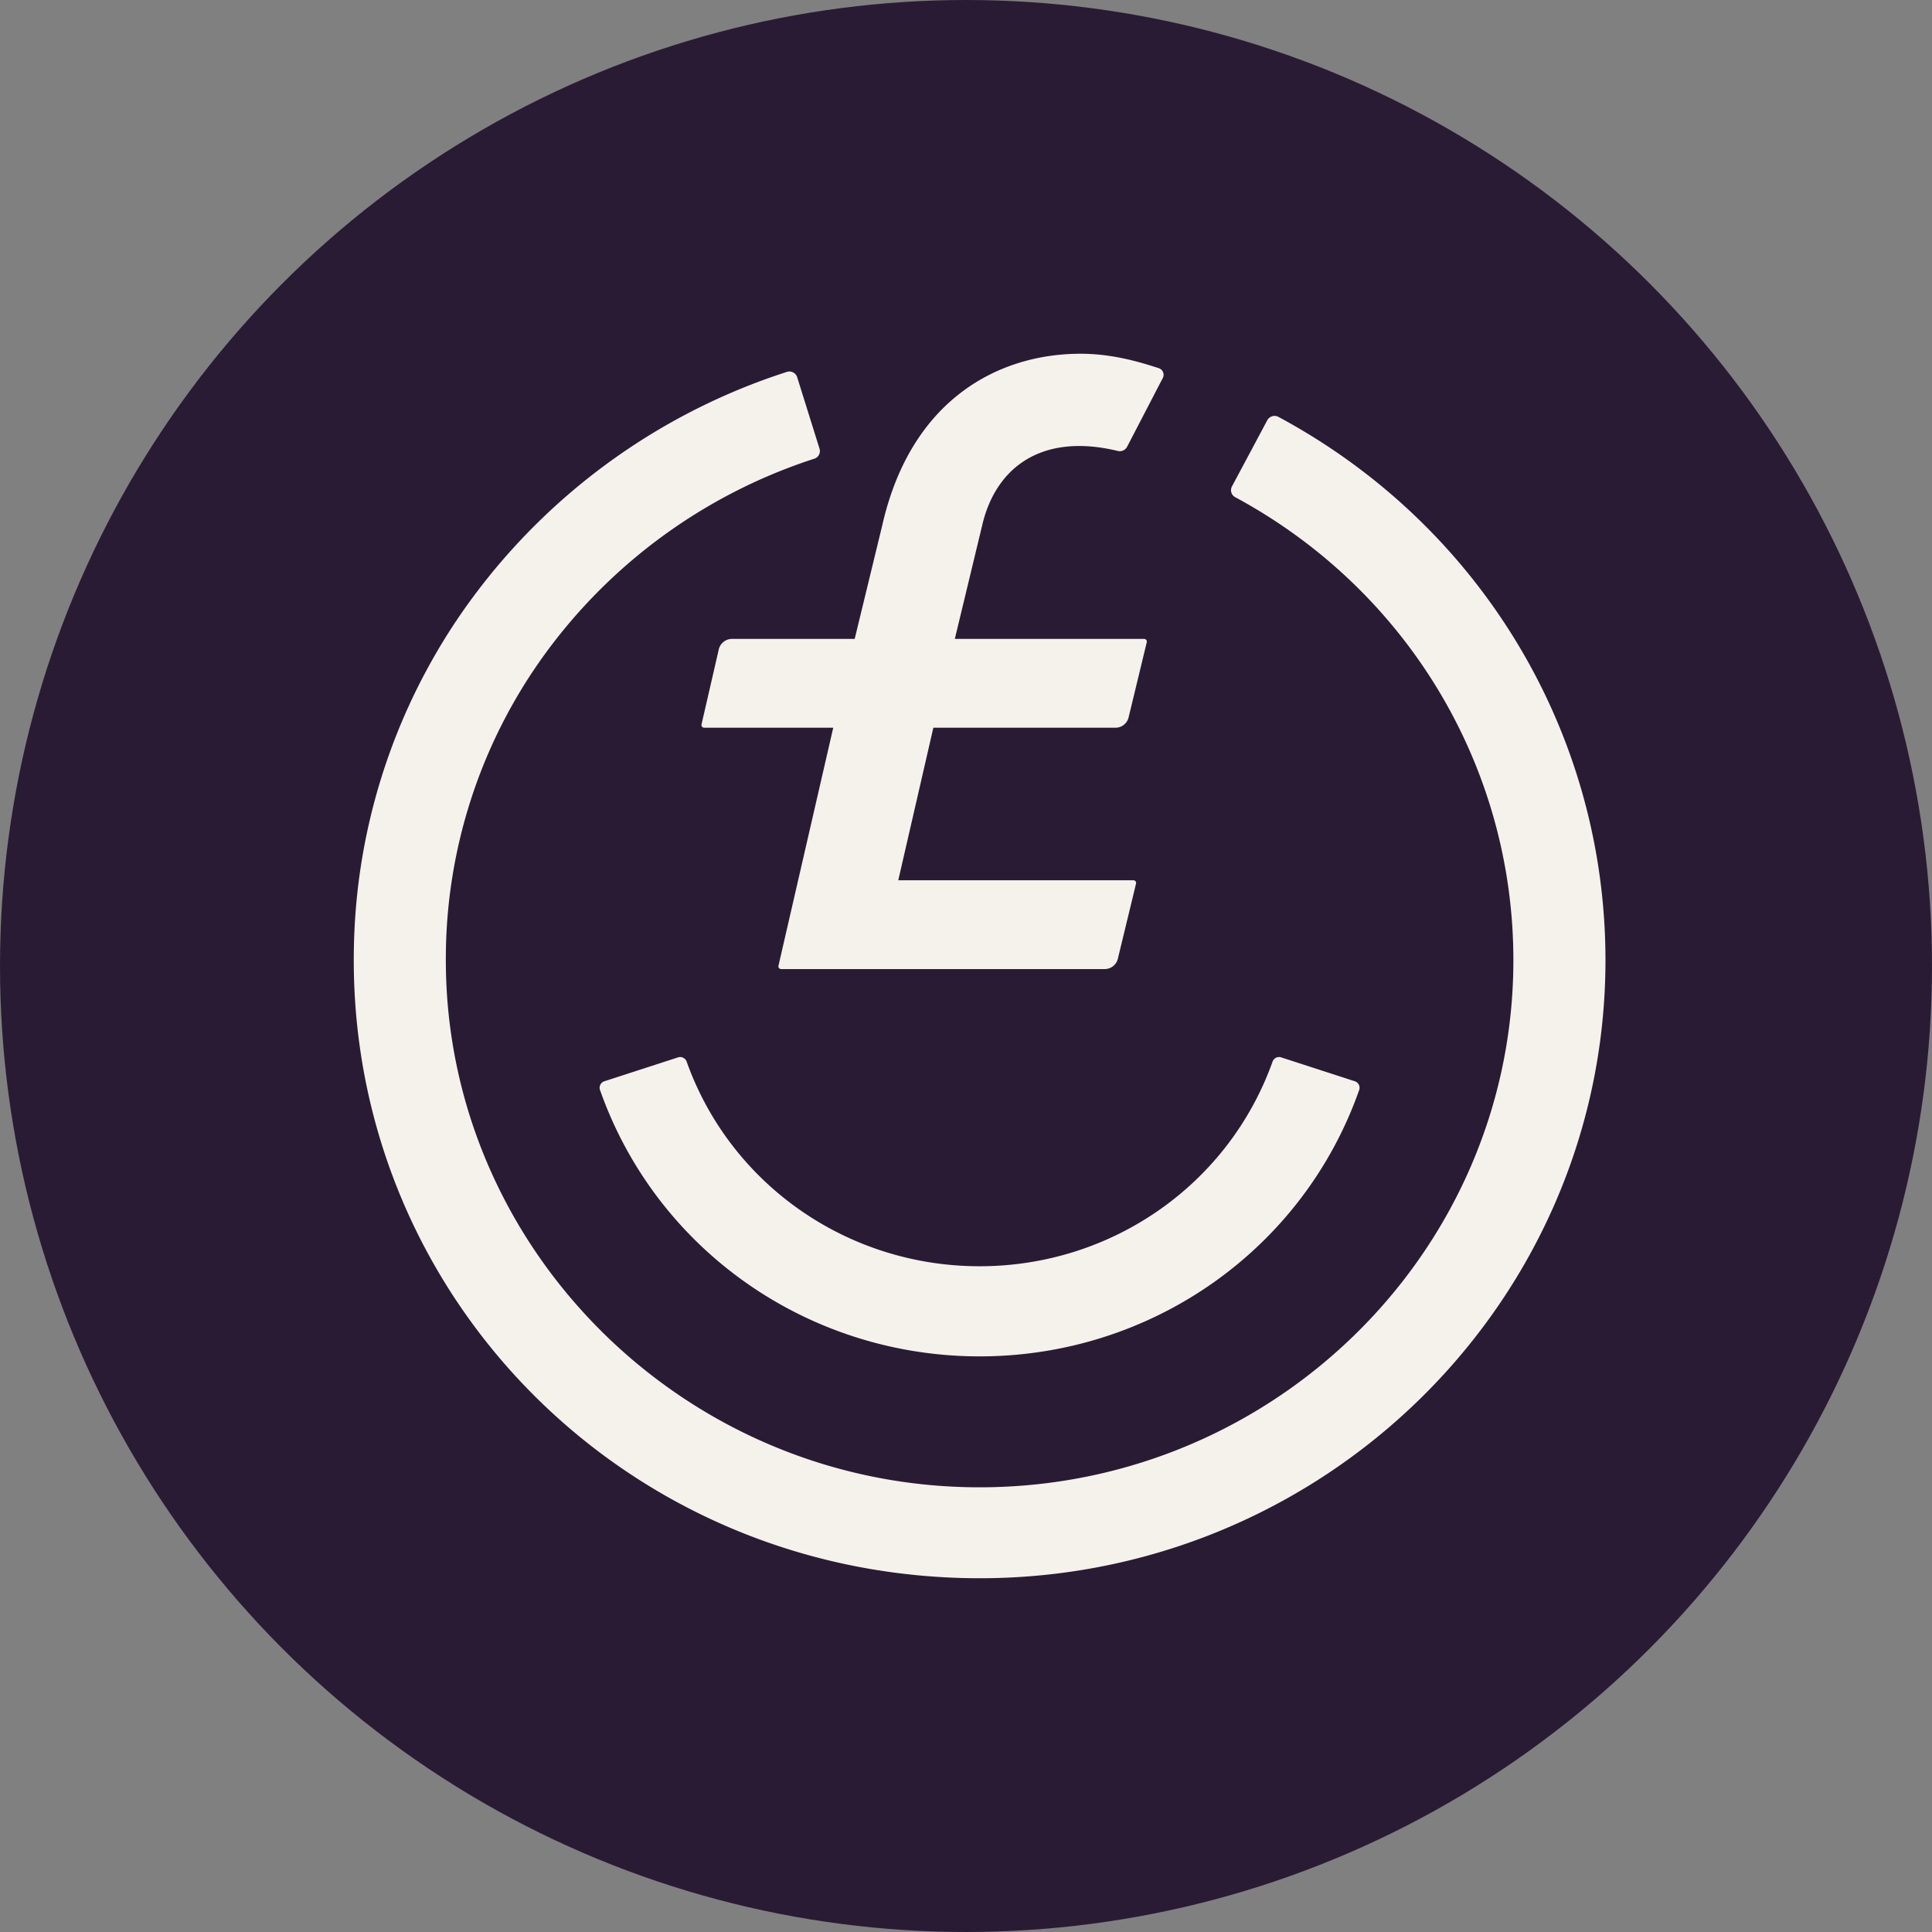
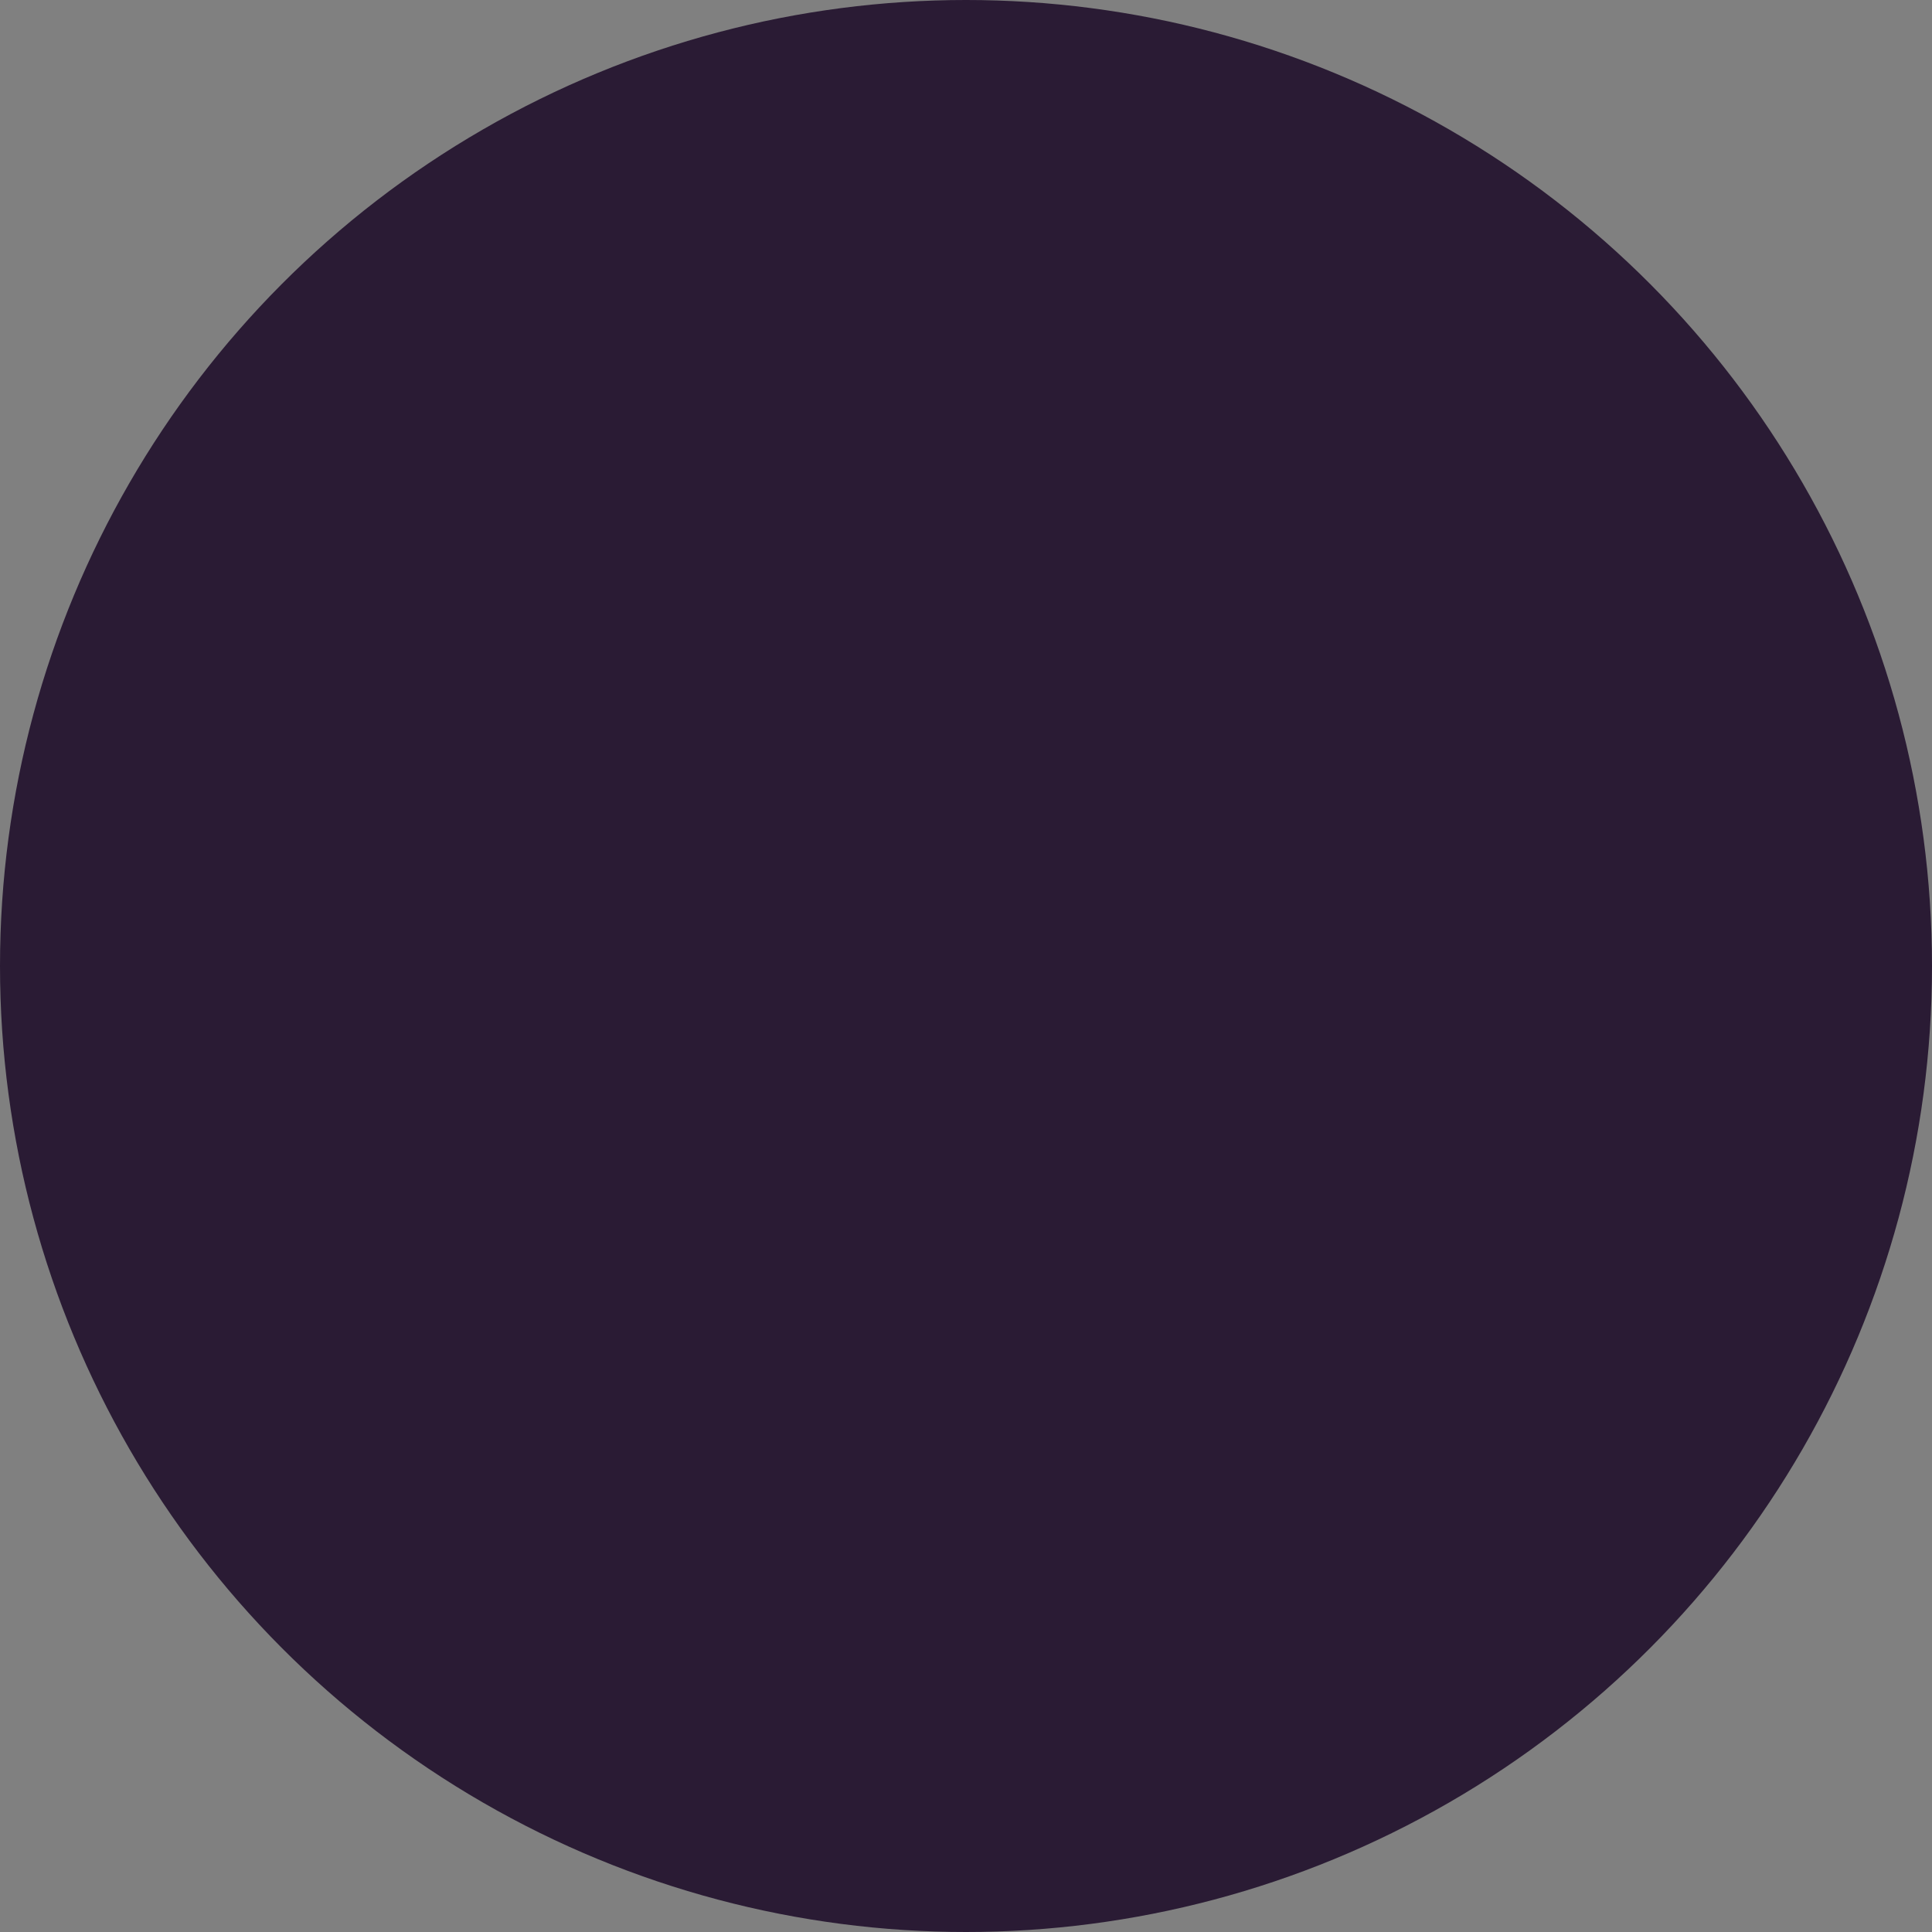
<svg xmlns="http://www.w3.org/2000/svg" width="71" height="71">
  <rect width="100%" height="100%" fill="#808080" stroke="none" />
  <g fill="none" fill-rule="evenodd">
    <circle fill="#2A1B34" cx="35.5" cy="35.5" r="35.5" />
-     <path d="M29.296 13.863l.822 2.629a.293.293 0 01-.195.366 19.786 19.786 0 00-9.631 6.82A19.05 19.05 0 0016.384 35.3c.009 10.445 8.525 19.08 19.096 19.351 11.053.284 20.136-8.513 20.136-19.366 0-7.115-3.908-13.606-10.22-17.012a.292.292 0 01-.123-.396l1.299-2.433a.303.303 0 01.409-.124C54.402 19.307 59 26.93 59 35.285c0 12.893-10.933 23.312-24.124 22.688-12.498-.59-22.129-10.816-21.87-23.17a22.332 22.332 0 014.578-13.13 23.195 23.195 0 0111.334-8.006.3.3 0 01.378.196zm17.72 24.983l.066.012 2.708.878a.25.25 0 01.16.318c-2.063 5.868-7.637 9.792-13.95 9.792s-11.887-3.924-13.951-9.792a.25.25 0 01.161-.318l2.708-.878a.253.253 0 01.316.156c1.608 4.508 5.903 7.52 10.766 7.52 4.862 0 9.157-3.012 10.766-7.52a.253.253 0 01.316-.156zM39.708 13c1.204 0 2.222.32 2.876.53.15.05.221.22.149.36l-1.314 2.531a.305.305 0 01-.343.151c-2.766-.67-4.464.58-4.972 2.695l-1.015 4.213h6.957c.064 0 .112.06.097.122l-.668 2.763a.498.498 0 01-.485.379H34.3l-1.289 5.605h8.64a.1.1 0 01.098.122l-.669 2.763a.498.498 0 01-.485.379h-11.89a.1.1 0 01-.097-.121l2.013-8.748h-4.744a.099.099 0 01-.097-.12l.635-2.76a.498.498 0 01.486-.384h4.508l1.014-4.176C33.475 14.67 36.704 13 39.708 13z" fill="#F5F2EB" />
  </g>
</svg>